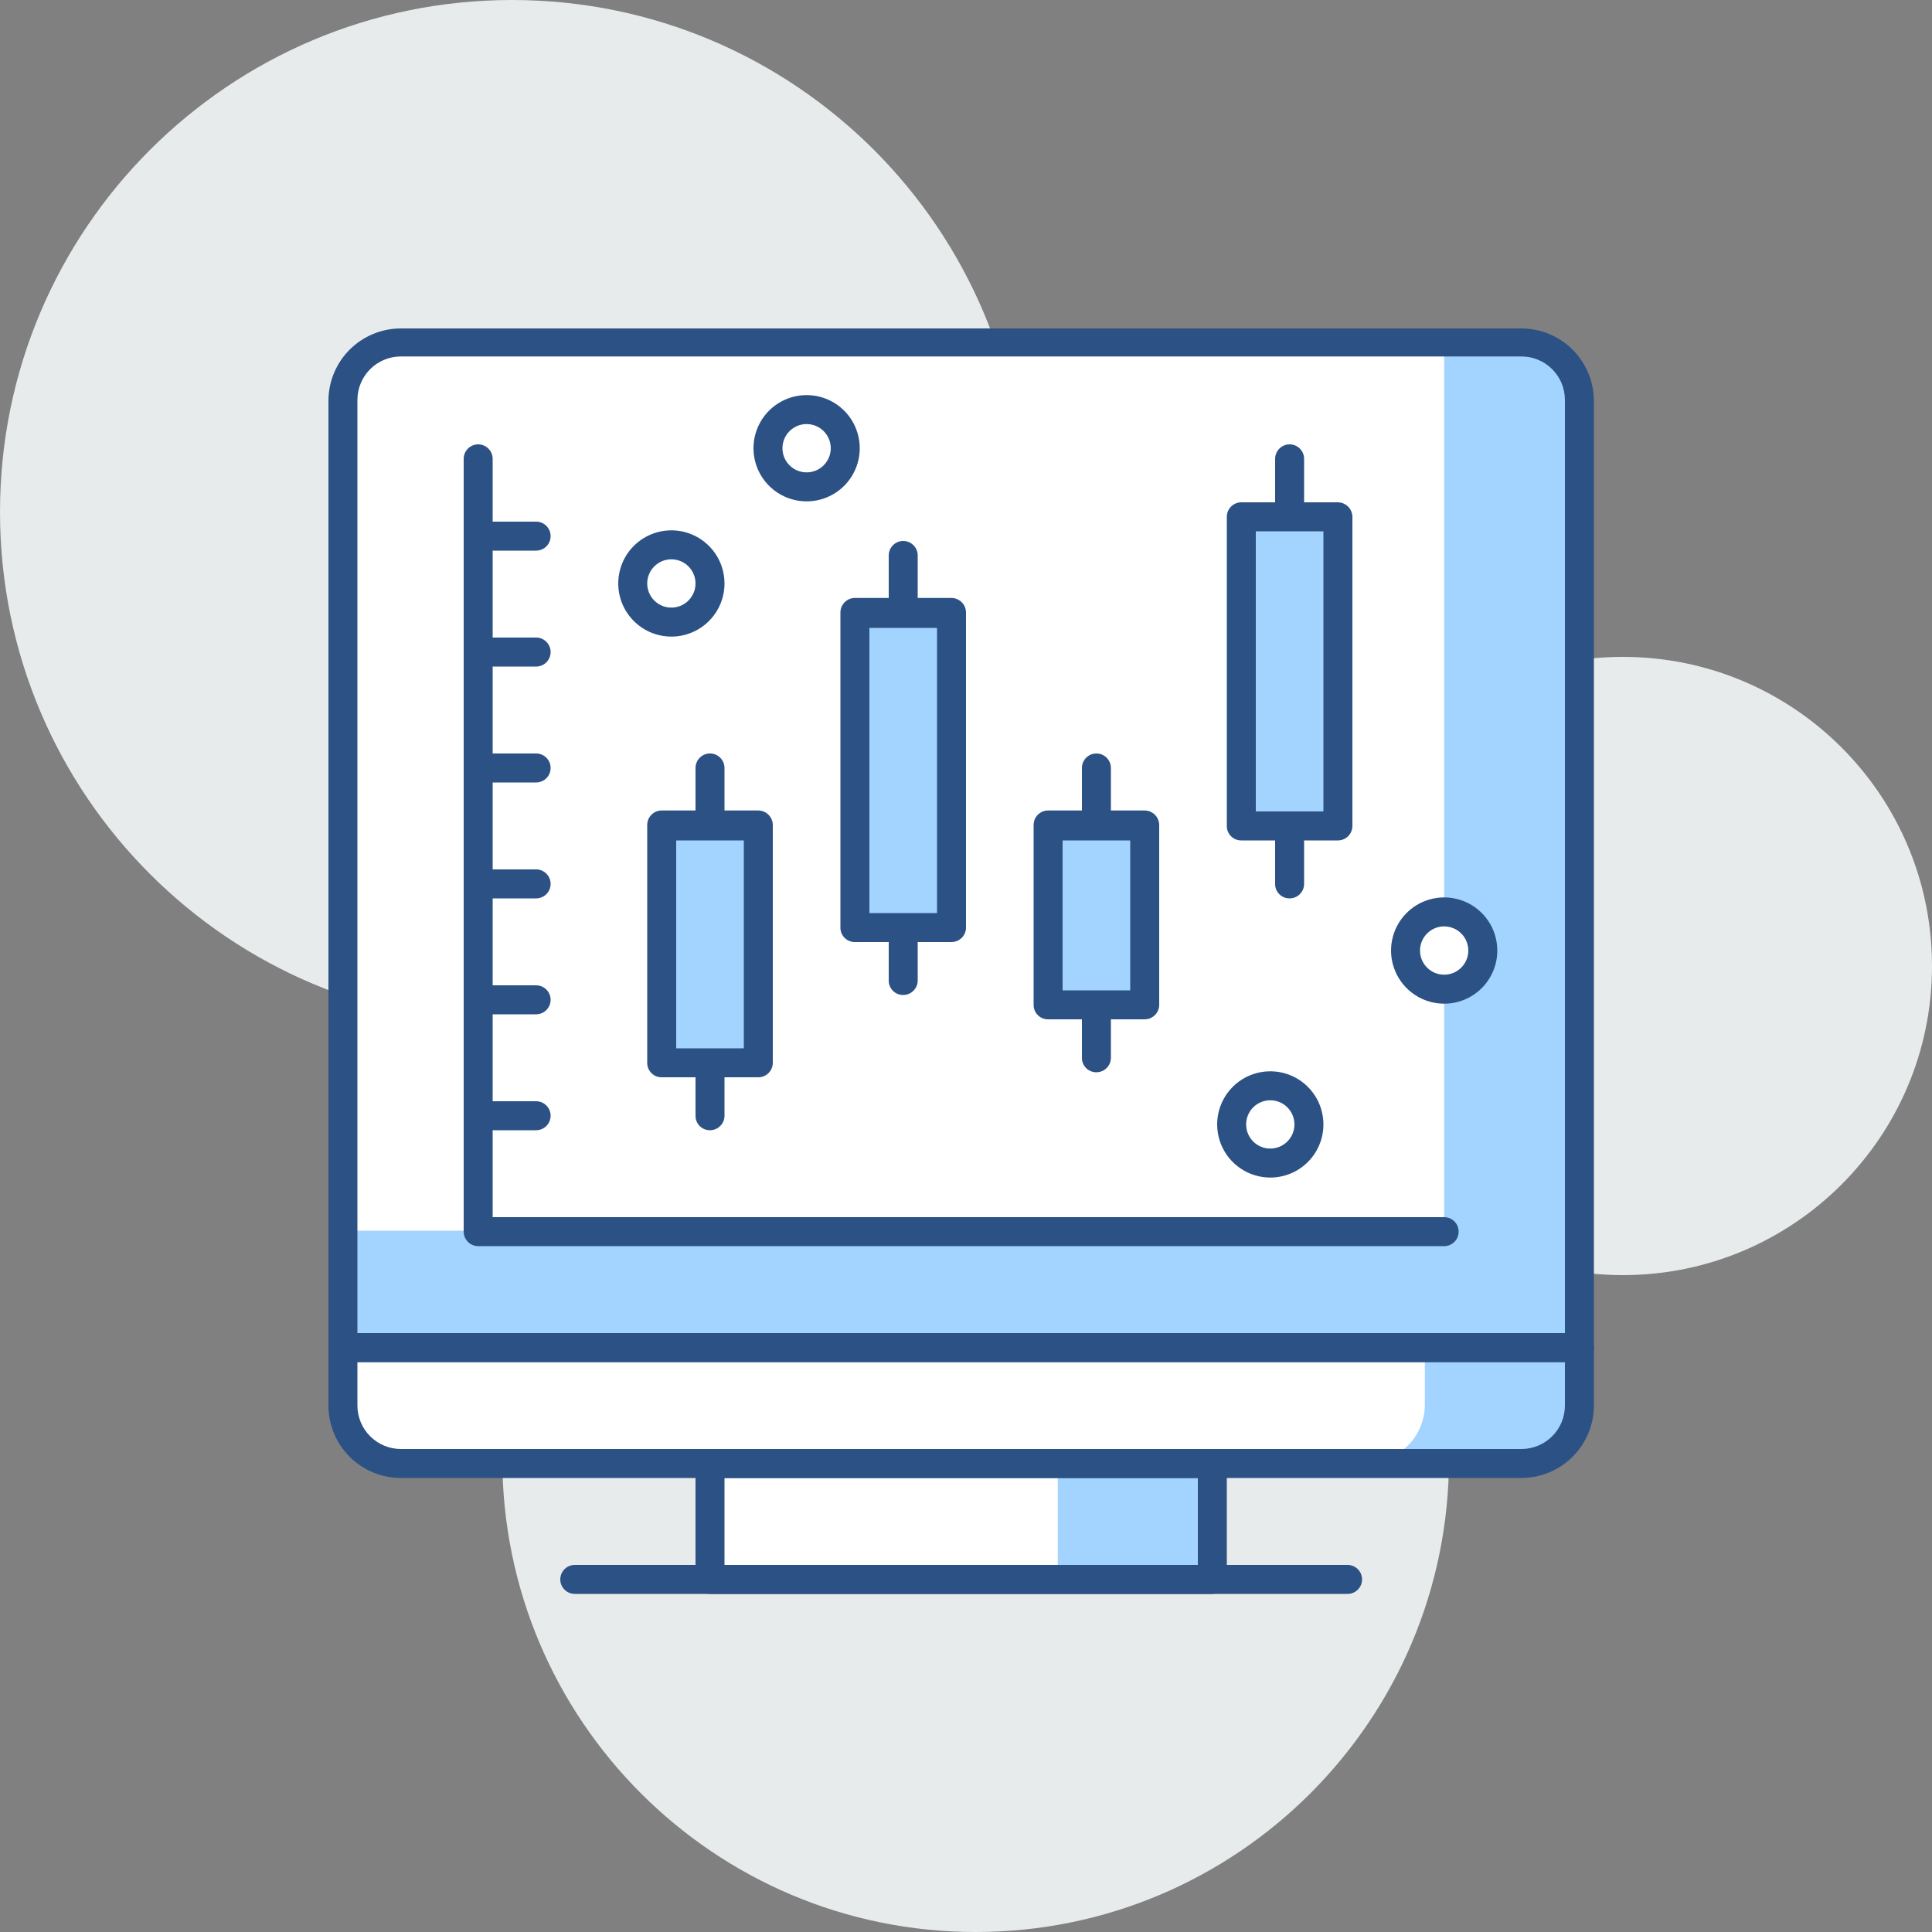
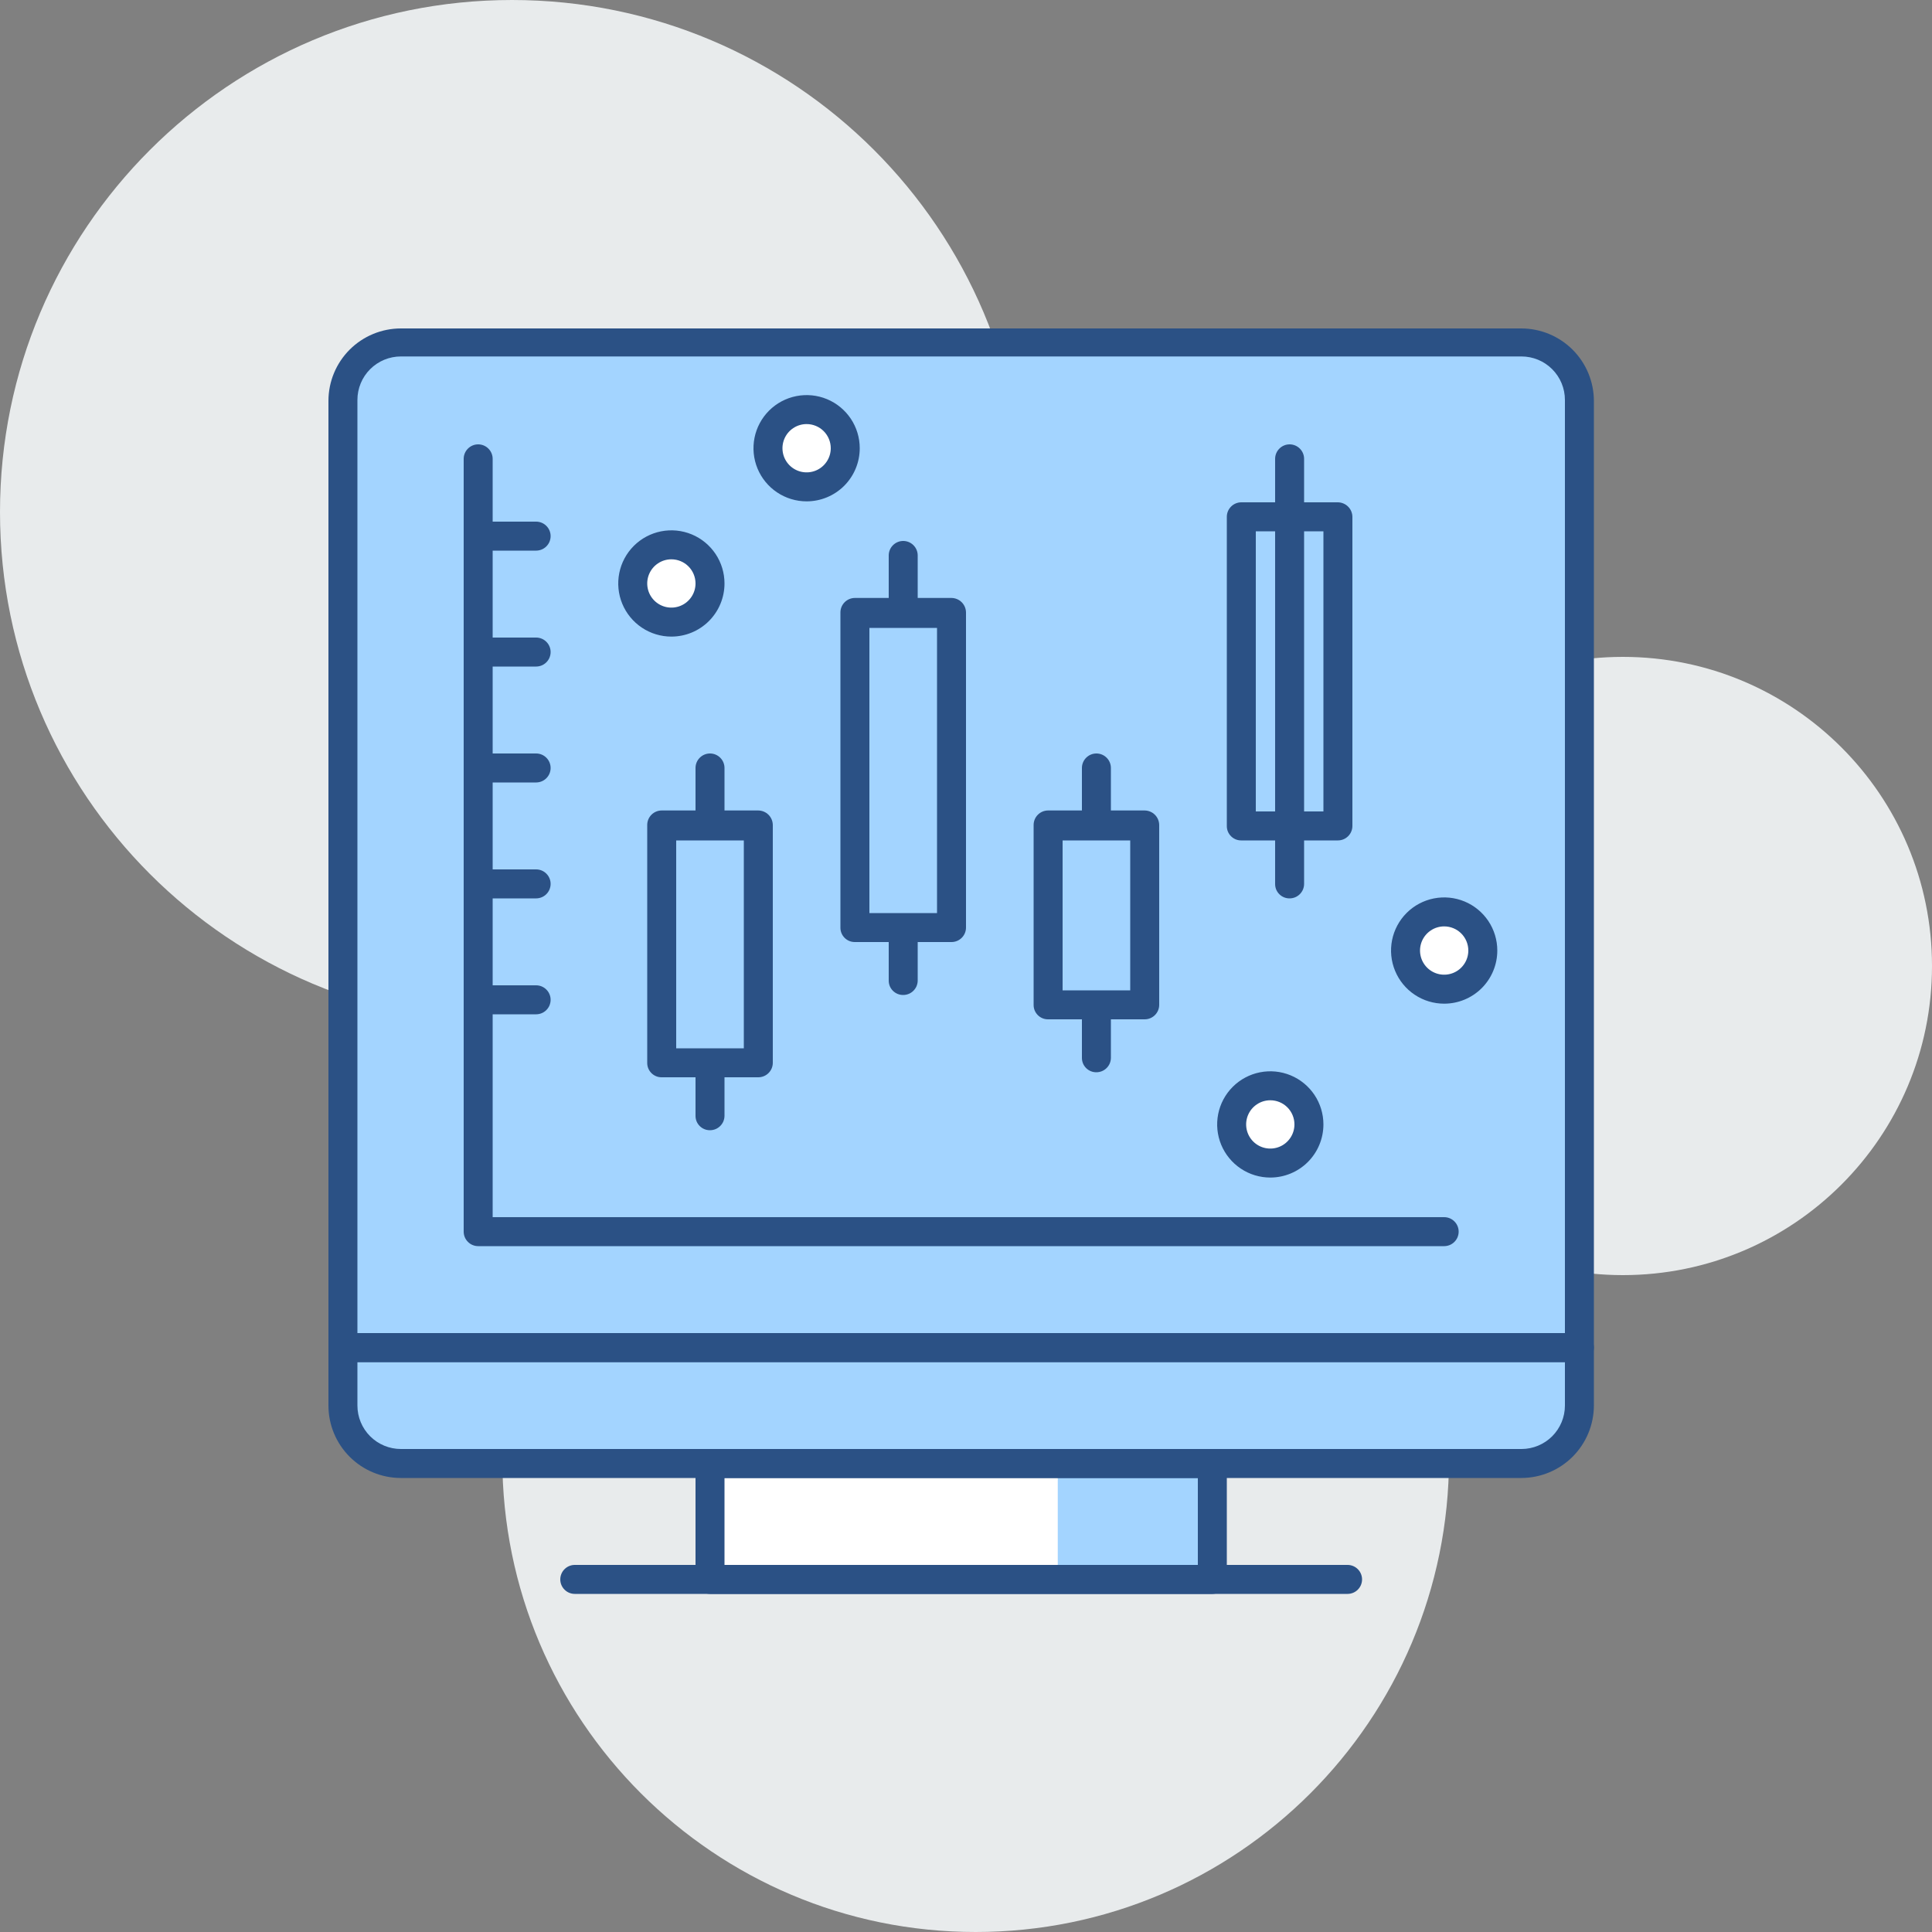
<svg xmlns="http://www.w3.org/2000/svg" width="100" height="100" viewBox="0 0 100 100" fill="none">
  <rect x="0" y="0" width="100" height="100" fill="#808080" stroke="none" />
  <path d="M84 66C92.837 66 100 58.837 100 50C100 41.163 92.837 34 84 34C75.163 34 68 41.163 68 50C68 58.837 75.163 66 84 66Z" fill="#E8EBEC" />
  <path d="M50.5 100C64.031 100 75 89.031 75 75.5C75 61.969 64.031 51 50.5 51C36.969 51 26 61.969 26 75.5C26 89.031 36.969 100 50.5 100Z" fill="#E8EBEC" />
  <path d="M26.5 53C41.136 53 53 41.136 53 26.5C53 11.864 41.136 0 26.5 0C11.864 0 0 11.864 0 26.5C0 41.136 11.864 53 26.5 53Z" fill="#E8EBEC" />
  <path d="M62.75 75.7H36.75V81.7H62.75V75.7Z" fill="#A3D4FF" />
  <path d="M54.75 75.7H36.75V81.7H54.75V75.7Z" fill="white" />
  <path d="M62.75 82.5H36.75C36.551 82.5 36.36 82.421 36.22 82.28C36.079 82.14 36 81.949 36 81.75V75.75C36 75.551 36.079 75.36 36.22 75.22C36.36 75.079 36.551 75 36.75 75H62.75C62.948 75.003 63.137 75.082 63.278 75.222C63.418 75.363 63.497 75.552 63.5 75.75V81.75C63.497 81.948 63.418 82.137 63.278 82.278C63.137 82.418 62.948 82.497 62.75 82.5ZM37.5 81H62V76.5H37.5V81Z" fill="#2B5185" />
  <path d="M17.75 69.7H81.75V72.7C81.75 73.496 81.434 74.259 80.871 74.821C80.309 75.384 79.546 75.7 78.75 75.7H20.75C19.954 75.7 19.191 75.384 18.629 74.821C18.066 74.259 17.75 73.496 17.75 72.7V69.7Z" fill="#A3D4FF" />
-   <path d="M17.75 69.7H73.75V72.7C73.75 73.496 73.434 74.259 72.871 74.821C72.309 75.384 71.546 75.7 70.75 75.7H20.75C19.954 75.7 19.191 75.384 18.629 74.821C18.066 74.259 17.75 73.496 17.75 72.7V69.7Z" fill="white" />
  <path d="M78.75 76.5H20.75C19.755 76.5 18.802 76.105 18.098 75.402C17.395 74.698 17 73.745 17 72.75V69.75C17 69.551 17.079 69.36 17.22 69.22C17.36 69.079 17.551 69 17.75 69H81.75C81.948 69.003 82.137 69.082 82.278 69.222C82.418 69.363 82.497 69.552 82.5 69.75V72.75C82.497 73.744 82.101 74.696 81.399 75.399C80.696 76.101 79.744 76.497 78.75 76.5ZM18.5 70.5V72.75C18.5 73.347 18.737 73.919 19.159 74.341C19.581 74.763 20.153 75 20.75 75H78.75C79.347 75 79.919 74.763 80.341 74.341C80.763 73.919 81 73.347 81 72.75V70.5H18.5Z" fill="#2B5185" />
  <path d="M69.75 82.5H29.75C29.551 82.5 29.36 82.421 29.22 82.28C29.079 82.14 29 81.949 29 81.75C29 81.551 29.079 81.36 29.22 81.22C29.36 81.079 29.551 81 29.75 81H69.75C69.949 81 70.14 81.079 70.28 81.22C70.421 81.36 70.5 81.551 70.5 81.75C70.5 81.949 70.421 82.14 70.28 82.28C70.14 82.421 69.949 82.5 69.75 82.5Z" fill="#2B5185" />
  <path d="M20.75 17.7H78.75C79.546 17.7 80.309 18.016 80.871 18.579C81.434 19.141 81.75 19.904 81.75 20.7V69.7H17.75V20.7C17.75 19.904 18.066 19.141 18.629 18.579C19.191 18.016 19.954 17.7 20.75 17.7Z" fill="#A3D4FF" />
-   <path d="M20.75 17.7H74.75V63.7H17.75V20.7C17.75 19.904 18.066 19.141 18.629 18.579C19.191 18.016 19.954 17.7 20.75 17.7Z" fill="white" />
  <path d="M81.75 70.5H17.75C17.651 70.501 17.553 70.483 17.462 70.446C17.37 70.408 17.287 70.353 17.217 70.283C17.147 70.213 17.092 70.13 17.054 70.039C17.017 69.947 16.999 69.849 17 69.75V20.75C17 19.755 17.395 18.802 18.098 18.098C18.802 17.395 19.756 17 20.75 17H78.75C79.744 17.003 80.696 17.399 81.399 18.101C82.102 18.804 82.497 19.756 82.5 20.75V69.75C82.5 69.949 82.421 70.14 82.28 70.28C82.14 70.421 81.949 70.5 81.75 70.5ZM18.5 69H81V20.7C81 20.103 80.763 19.531 80.341 19.109C79.919 18.687 79.347 18.45 78.75 18.45H20.75C20.153 18.45 19.581 18.687 19.159 19.109C18.737 19.531 18.5 20.103 18.5 20.7V69Z" fill="#2B5185" />
  <path d="M36.75 58.5C36.651 58.501 36.553 58.483 36.462 58.446C36.37 58.408 36.287 58.353 36.217 58.283C36.147 58.213 36.092 58.13 36.054 58.039C36.017 57.947 35.999 57.849 36 57.75V39.75C36 39.551 36.079 39.36 36.22 39.22C36.36 39.079 36.551 39 36.75 39C36.949 39 37.14 39.079 37.28 39.22C37.421 39.36 37.5 39.551 37.5 39.75V57.75C37.5 57.949 37.421 58.14 37.28 58.28C37.14 58.421 36.949 58.5 36.75 58.5Z" fill="#2B5185" />
  <path d="M46.75 51.5C46.651 51.501 46.553 51.483 46.462 51.446C46.37 51.408 46.287 51.353 46.217 51.283C46.147 51.213 46.092 51.13 46.054 51.039C46.017 50.947 45.999 50.849 46 50.75V28.75C46 28.551 46.079 28.36 46.22 28.22C46.36 28.079 46.551 28 46.75 28C46.949 28 47.14 28.079 47.28 28.22C47.421 28.36 47.5 28.551 47.5 28.75V50.75C47.5 50.949 47.421 51.14 47.28 51.28C47.14 51.421 46.949 51.5 46.75 51.5Z" fill="#2B5185" />
  <path d="M56.75 55.5C56.651 55.501 56.553 55.483 56.462 55.446C56.37 55.408 56.287 55.353 56.217 55.283C56.147 55.213 56.092 55.13 56.054 55.039C56.017 54.947 55.999 54.849 56 54.75V39.75C56 39.551 56.079 39.36 56.22 39.22C56.36 39.079 56.551 39 56.75 39C56.949 39 57.14 39.079 57.28 39.22C57.421 39.36 57.5 39.551 57.5 39.75V54.75C57.5 54.949 57.421 55.14 57.28 55.28C57.14 55.421 56.949 55.5 56.75 55.5Z" fill="#2B5185" />
  <path d="M66.75 46.5C66.651 46.501 66.553 46.483 66.462 46.446C66.37 46.408 66.287 46.353 66.217 46.283C66.147 46.213 66.092 46.13 66.054 46.039C66.017 45.947 65.999 45.849 66 45.75V23.75C66 23.551 66.079 23.36 66.22 23.22C66.36 23.079 66.551 23 66.75 23C66.949 23 67.14 23.079 67.28 23.22C67.421 23.36 67.5 23.551 67.5 23.75V45.75C67.5 45.949 67.421 46.14 67.28 46.28C67.14 46.421 66.949 46.5 66.75 46.5Z" fill="#2B5185" />
-   <path d="M69.25 26.7H64.25V42.7H69.25V26.7Z" fill="#A3D4FF" />
  <path d="M69.25 43.5H64.25C64.151 43.501 64.053 43.483 63.962 43.446C63.87 43.408 63.787 43.353 63.717 43.283C63.647 43.213 63.592 43.13 63.554 43.039C63.517 42.947 63.499 42.849 63.5 42.75V26.75C63.5 26.551 63.579 26.36 63.72 26.22C63.86 26.079 64.051 26 64.25 26H69.25C69.448 26.003 69.637 26.082 69.778 26.223C69.918 26.363 69.998 26.552 70 26.75V42.75C70 42.949 69.921 43.14 69.78 43.28C69.64 43.421 69.449 43.5 69.25 43.5ZM65 42H68.5V27.5H65V42Z" fill="#2B5185" />
  <path d="M59.25 42.7H54.25V52.01H59.25V42.7Z" fill="#A3D4FF" />
  <path d="M59.25 52.76H54.25C54.151 52.761 54.053 52.743 53.962 52.706C53.87 52.668 53.787 52.613 53.717 52.543C53.647 52.473 53.592 52.39 53.554 52.298C53.517 52.207 53.499 52.109 53.5 52.01V42.7C53.5 42.501 53.579 42.31 53.72 42.17C53.86 42.029 54.051 41.95 54.25 41.95H59.25C59.448 41.953 59.637 42.032 59.778 42.172C59.918 42.313 59.998 42.502 60 42.7V52.01C60 52.209 59.921 52.4 59.78 52.54C59.64 52.681 59.449 52.76 59.25 52.76ZM55 51.26H58.5V43.5H55V51.26Z" fill="#2B5185" />
  <path d="M49.25 31.7H44.25V48.01H49.25V31.7Z" fill="#A3D4FF" />
  <path d="M49.25 48.76H44.25C44.151 48.761 44.053 48.743 43.962 48.706C43.87 48.668 43.787 48.613 43.717 48.543C43.647 48.473 43.592 48.39 43.554 48.298C43.517 48.207 43.499 48.109 43.5 48.01V31.7C43.5 31.501 43.579 31.31 43.72 31.17C43.86 31.029 44.051 30.95 44.25 30.95H49.25C49.448 30.953 49.637 31.032 49.778 31.172C49.918 31.313 49.998 31.502 50 31.7V48.01C50 48.209 49.921 48.4 49.78 48.54C49.64 48.681 49.449 48.76 49.25 48.76ZM45 47.26H48.5V32.5H45V47.26Z" fill="#2B5185" />
  <path d="M39.25 42.7H34.25V55.01H39.25V42.7Z" fill="#A3D4FF" />
  <path d="M39.25 55.76H34.25C34.151 55.761 34.053 55.743 33.962 55.706C33.87 55.668 33.787 55.613 33.717 55.543C33.647 55.473 33.592 55.39 33.554 55.298C33.517 55.207 33.499 55.109 33.5 55.01V42.7C33.5 42.501 33.579 42.31 33.72 42.17C33.86 42.029 34.051 41.95 34.25 41.95H39.25C39.448 41.953 39.637 42.032 39.778 42.172C39.918 42.313 39.998 42.502 40 42.7V55.01C40 55.209 39.921 55.4 39.78 55.54C39.64 55.681 39.449 55.76 39.25 55.76ZM35 54.26H38.5V43.5H35V54.26Z" fill="#2B5185" />
  <path d="M74.75 64.5H24.75C24.551 64.5 24.36 64.421 24.22 64.28C24.079 64.14 24 63.949 24 63.75V23.75C24 23.551 24.079 23.36 24.22 23.22C24.36 23.079 24.551 23 24.75 23C24.949 23 25.14 23.079 25.28 23.22C25.421 23.36 25.5 23.551 25.5 23.75V63H74.75C74.949 63 75.14 63.079 75.28 63.22C75.421 63.36 75.5 63.551 75.5 63.75C75.5 63.949 75.421 64.14 75.28 64.28C75.14 64.421 74.949 64.5 74.75 64.5Z" fill="#2B5185" />
-   <path d="M27.75 58.5H24.75C24.551 58.5 24.36 58.421 24.22 58.28C24.079 58.14 24 57.949 24 57.75C24 57.551 24.079 57.36 24.22 57.22C24.36 57.079 24.551 57 24.75 57H27.75C27.949 57 28.14 57.079 28.28 57.22C28.421 57.36 28.5 57.551 28.5 57.75C28.5 57.949 28.421 58.14 28.28 58.28C28.14 58.421 27.949 58.5 27.75 58.5Z" fill="#2B5185" />
  <path d="M27.75 52.5H24.75C24.551 52.5 24.36 52.421 24.22 52.28C24.079 52.14 24 51.949 24 51.75C24 51.551 24.079 51.36 24.22 51.22C24.36 51.079 24.551 51 24.75 51H27.75C27.949 51 28.14 51.079 28.28 51.22C28.421 51.36 28.5 51.551 28.5 51.75C28.5 51.949 28.421 52.14 28.28 52.28C28.14 52.421 27.949 52.5 27.75 52.5Z" fill="#2B5185" />
  <path d="M27.75 46.5H24.75C24.551 46.5 24.36 46.421 24.22 46.28C24.079 46.14 24 45.949 24 45.75C24 45.551 24.079 45.36 24.22 45.22C24.36 45.079 24.551 45 24.75 45H27.75C27.949 45 28.14 45.079 28.28 45.22C28.421 45.36 28.5 45.551 28.5 45.75C28.5 45.949 28.421 46.14 28.28 46.28C28.14 46.421 27.949 46.5 27.75 46.5Z" fill="#2B5185" />
  <path d="M27.75 40.5H24.75C24.551 40.5 24.36 40.421 24.22 40.28C24.079 40.14 24 39.949 24 39.75C24 39.551 24.079 39.36 24.22 39.22C24.36 39.079 24.551 39 24.75 39H27.75C27.949 39 28.14 39.079 28.28 39.22C28.421 39.36 28.5 39.551 28.5 39.75C28.5 39.949 28.421 40.14 28.28 40.28C28.14 40.421 27.949 40.5 27.75 40.5Z" fill="#2B5185" />
  <path d="M27.75 34.5H24.75C24.551 34.5 24.36 34.421 24.22 34.28C24.079 34.14 24 33.949 24 33.75C24 33.551 24.079 33.36 24.22 33.22C24.36 33.079 24.551 33 24.75 33H27.75C27.949 33 28.14 33.079 28.28 33.22C28.421 33.36 28.5 33.551 28.5 33.75C28.5 33.949 28.421 34.14 28.28 34.28C28.14 34.421 27.949 34.5 27.75 34.5Z" fill="#2B5185" />
  <path d="M27.75 28.5H24.75C24.551 28.5 24.36 28.421 24.22 28.28C24.079 28.14 24 27.949 24 27.75C24 27.551 24.079 27.36 24.22 27.22C24.36 27.079 24.551 27 24.75 27H27.75C27.949 27 28.14 27.079 28.28 27.22C28.421 27.36 28.5 27.551 28.5 27.75C28.5 27.949 28.421 28.14 28.28 28.28C28.14 28.421 27.949 28.5 27.75 28.5Z" fill="#2B5185" />
  <path d="M41.75 25.2C42.855 25.2 43.75 24.305 43.75 23.2C43.75 22.095 42.855 21.2 41.75 21.2C40.645 21.2 39.75 22.095 39.75 23.2C39.75 24.305 40.645 25.2 41.75 25.2Z" fill="white" />
  <path d="M41.75 25.95C41.206 25.95 40.675 25.789 40.222 25.486C39.77 25.184 39.418 24.755 39.209 24.252C39.001 23.75 38.947 23.197 39.053 22.663C39.159 22.13 39.421 21.64 39.806 21.255C40.19 20.871 40.68 20.609 41.214 20.503C41.747 20.397 42.3 20.451 42.803 20.659C43.305 20.867 43.734 21.22 44.037 21.672C44.339 22.124 44.5 22.656 44.5 23.2C44.5 23.929 44.21 24.629 43.695 25.145C43.179 25.66 42.48 25.95 41.75 25.95ZM41.75 21.95C41.503 21.95 41.261 22.023 41.056 22.161C40.85 22.298 40.69 22.493 40.595 22.722C40.501 22.95 40.476 23.201 40.524 23.444C40.572 23.686 40.691 23.909 40.866 24.084C41.041 24.259 41.264 24.378 41.506 24.426C41.749 24.474 42 24.449 42.228 24.355C42.457 24.26 42.652 24.1 42.789 23.894C42.927 23.689 43 23.447 43 23.2C43 22.868 42.868 22.55 42.634 22.316C42.4 22.082 42.082 21.95 41.75 21.95Z" fill="#2B5185" />
  <path d="M34.75 32.2C35.855 32.2 36.75 31.305 36.75 30.2C36.75 29.095 35.855 28.2 34.75 28.2C33.645 28.2 32.75 29.095 32.75 30.2C32.75 31.305 33.645 32.2 34.75 32.2Z" fill="white" />
  <path d="M34.75 32.95C34.206 32.95 33.675 32.789 33.222 32.486C32.77 32.184 32.418 31.755 32.209 31.252C32.001 30.75 31.947 30.197 32.053 29.663C32.159 29.13 32.421 28.64 32.806 28.255C33.19 27.871 33.68 27.609 34.214 27.503C34.747 27.397 35.3 27.451 35.803 27.659C36.305 27.867 36.734 28.22 37.037 28.672C37.339 29.124 37.5 29.656 37.5 30.2C37.5 30.929 37.21 31.629 36.695 32.145C36.179 32.66 35.48 32.95 34.75 32.95ZM34.75 28.95C34.503 28.95 34.261 29.023 34.056 29.161C33.85 29.298 33.69 29.493 33.595 29.722C33.501 29.95 33.476 30.201 33.524 30.444C33.572 30.686 33.691 30.909 33.866 31.084C34.041 31.259 34.264 31.378 34.506 31.426C34.749 31.474 35 31.449 35.228 31.355C35.457 31.26 35.652 31.1 35.789 30.894C35.927 30.689 36 30.447 36 30.2C36 29.868 35.868 29.55 35.634 29.316C35.4 29.082 35.082 28.95 34.75 28.95Z" fill="#2B5185" />
  <path d="M74.75 51.2C75.855 51.2 76.75 50.304 76.75 49.2C76.75 48.095 75.855 47.2 74.75 47.2C73.645 47.2 72.75 48.095 72.75 49.2C72.75 50.304 73.645 51.2 74.75 51.2Z" fill="white" />
  <path d="M74.75 51.95C74.206 51.95 73.674 51.789 73.222 51.486C72.77 51.184 72.418 50.755 72.21 50.252C72.001 49.75 71.947 49.197 72.053 48.663C72.159 48.13 72.421 47.64 72.806 47.255C73.19 46.871 73.68 46.609 74.214 46.503C74.747 46.397 75.3 46.451 75.802 46.659C76.305 46.867 76.734 47.22 77.037 47.672C77.339 48.124 77.5 48.656 77.5 49.2C77.5 49.929 77.21 50.629 76.695 51.145C76.179 51.66 75.48 51.95 74.75 51.95ZM74.75 47.95C74.503 47.95 74.261 48.023 74.056 48.161C73.85 48.298 73.69 48.493 73.595 48.722C73.501 48.95 73.476 49.201 73.524 49.444C73.572 49.686 73.691 49.909 73.866 50.084C74.041 50.259 74.264 50.378 74.506 50.426C74.749 50.474 75 50.449 75.228 50.355C75.457 50.26 75.652 50.1 75.789 49.894C75.927 49.689 76 49.447 76 49.2C76 48.868 75.868 48.55 75.634 48.316C75.4 48.082 75.082 47.95 74.75 47.95Z" fill="#2B5185" />
  <path d="M65.75 60.2C66.855 60.2 67.75 59.304 67.75 58.2C67.75 57.095 66.855 56.2 65.75 56.2C64.645 56.2 63.75 57.095 63.75 58.2C63.75 59.304 64.645 60.2 65.75 60.2Z" fill="white" />
  <path d="M65.75 60.95C65.206 60.95 64.674 60.789 64.222 60.486C63.77 60.184 63.418 59.755 63.209 59.252C63.001 58.75 62.947 58.197 63.053 57.663C63.159 57.13 63.421 56.64 63.806 56.255C64.19 55.871 64.68 55.609 65.214 55.503C65.747 55.397 66.3 55.451 66.802 55.659C67.305 55.867 67.734 56.22 68.037 56.672C68.339 57.124 68.5 57.656 68.5 58.2C68.5 58.929 68.21 59.629 67.695 60.145C67.179 60.66 66.48 60.95 65.75 60.95ZM65.75 56.95C65.503 56.95 65.261 57.023 65.056 57.161C64.85 57.298 64.69 57.493 64.595 57.722C64.501 57.95 64.476 58.201 64.524 58.444C64.572 58.686 64.691 58.909 64.866 59.084C65.041 59.259 65.264 59.378 65.506 59.426C65.749 59.474 66 59.449 66.228 59.355C66.457 59.26 66.652 59.1 66.789 58.894C66.927 58.689 67 58.447 67 58.2C67 57.868 66.868 57.55 66.634 57.316C66.4 57.082 66.082 56.95 65.75 56.95Z" fill="#2B5185" />
</svg>